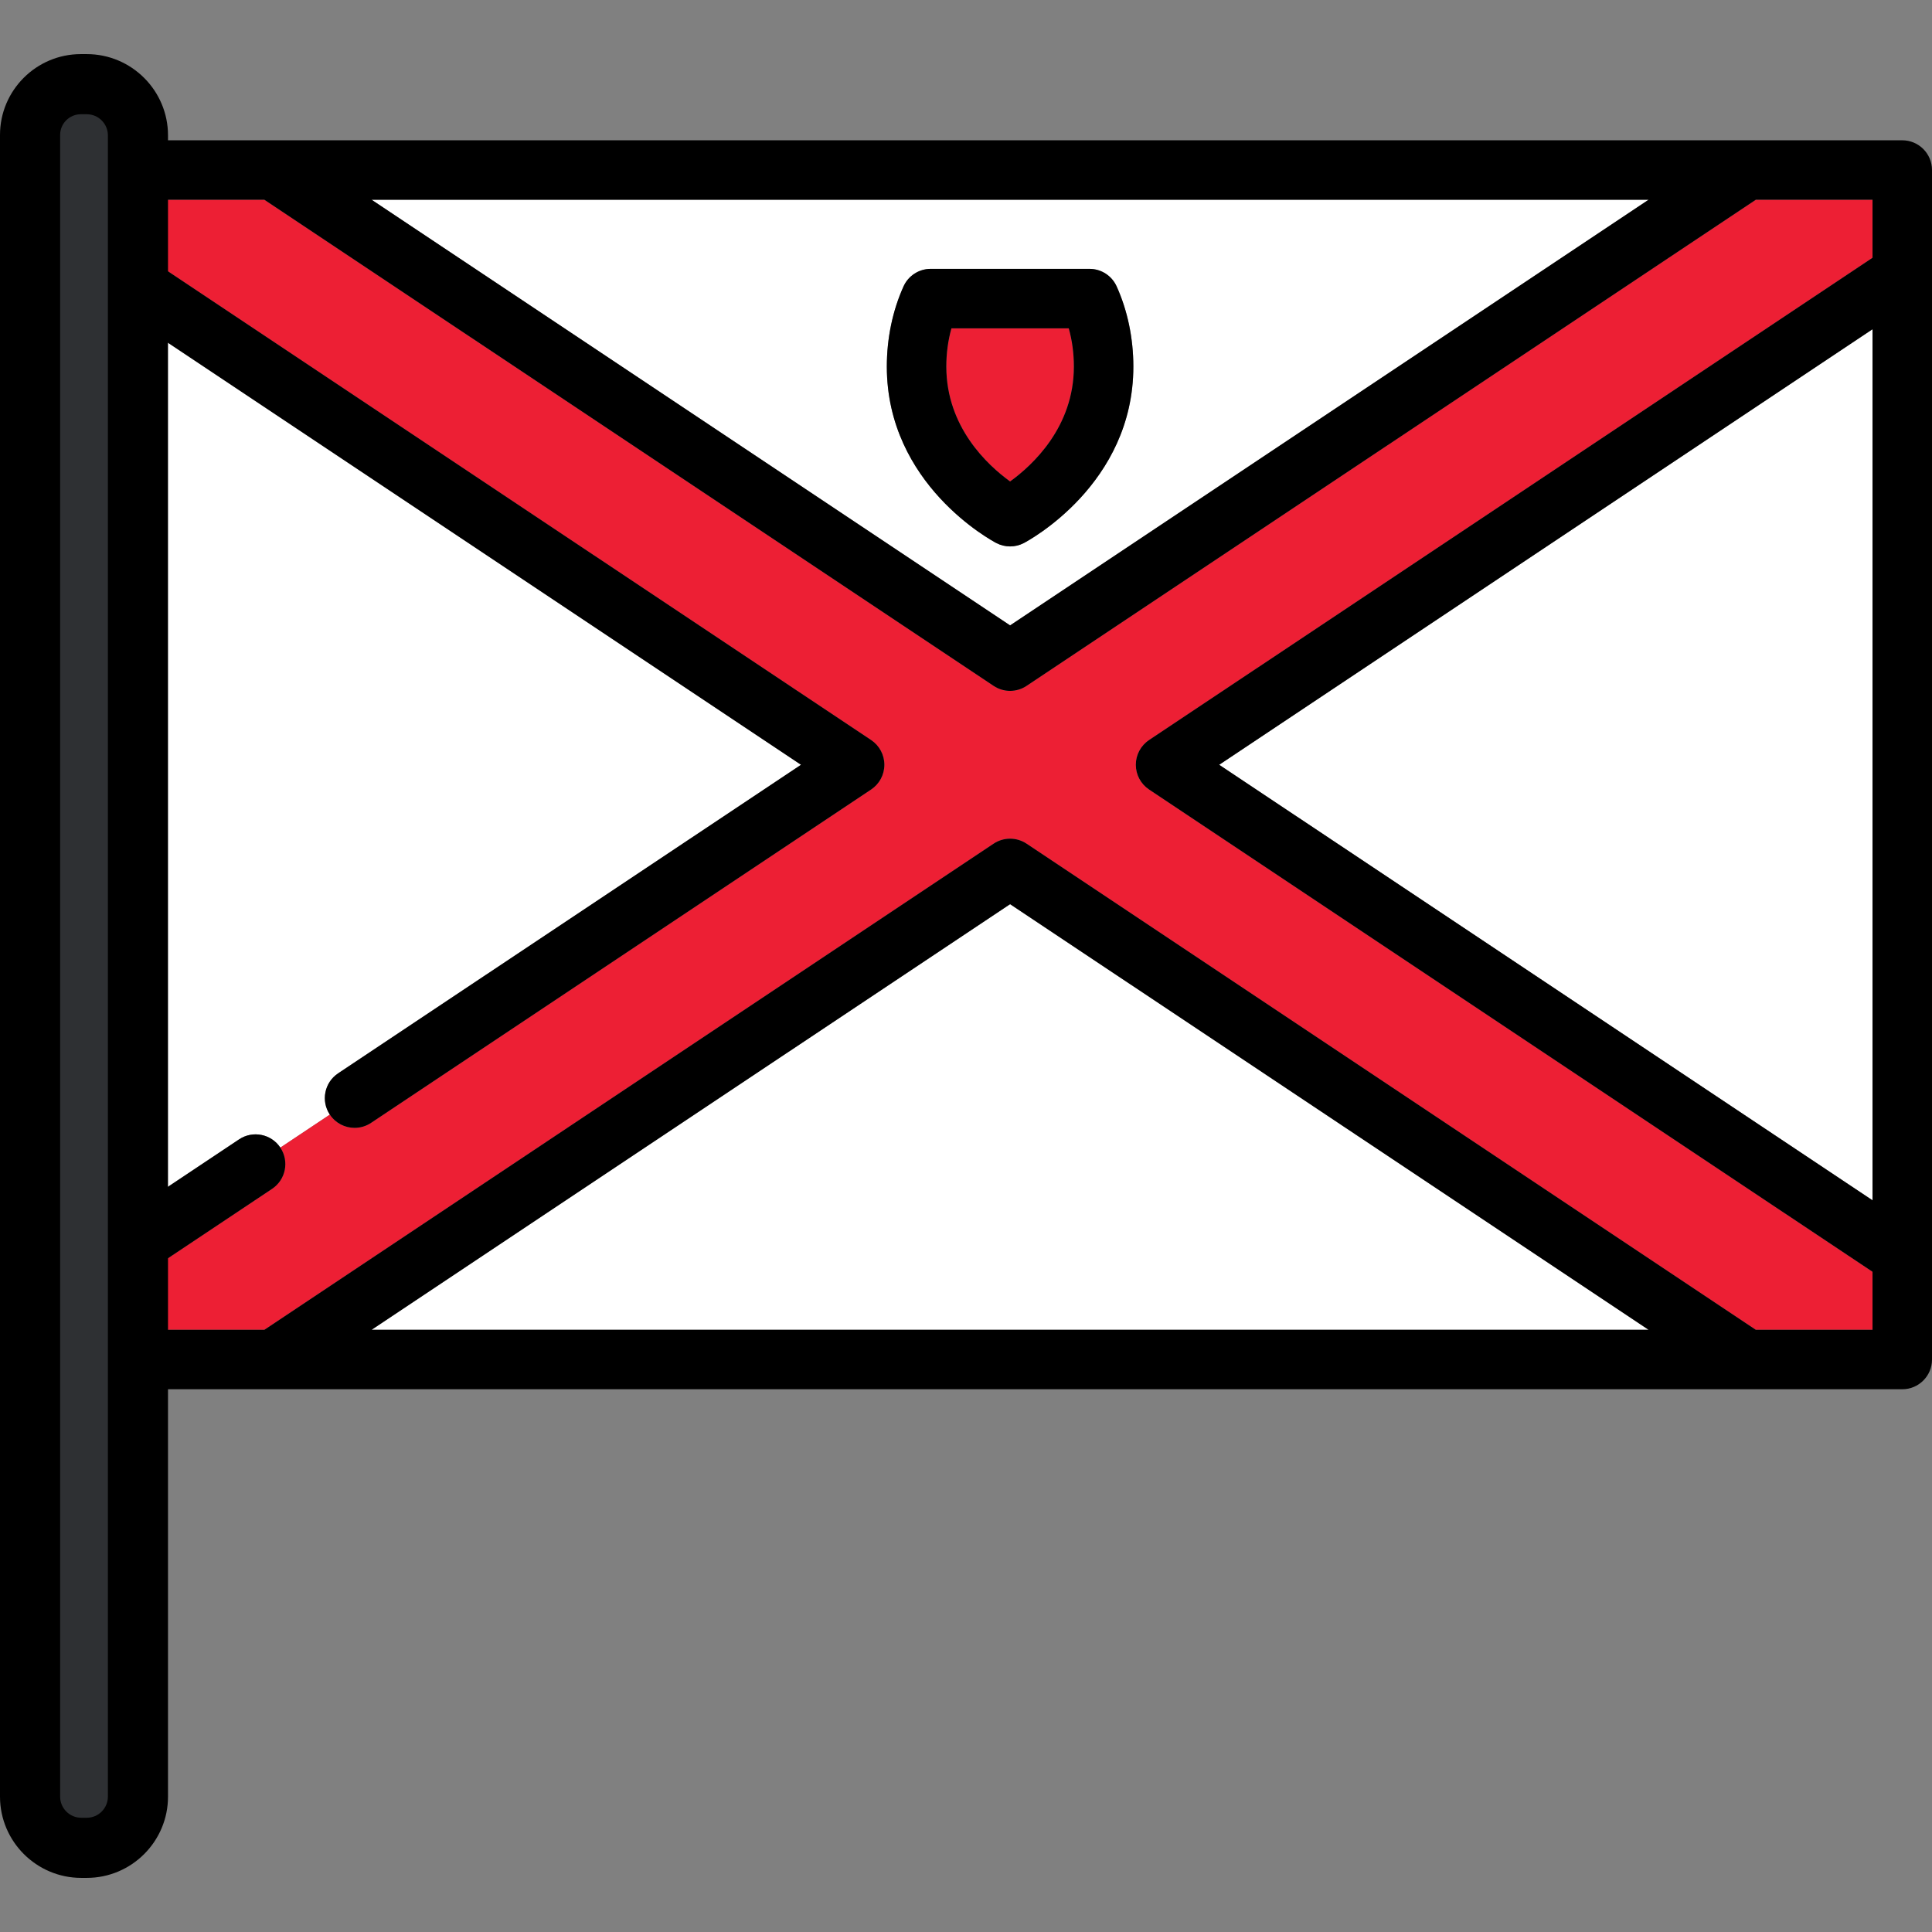
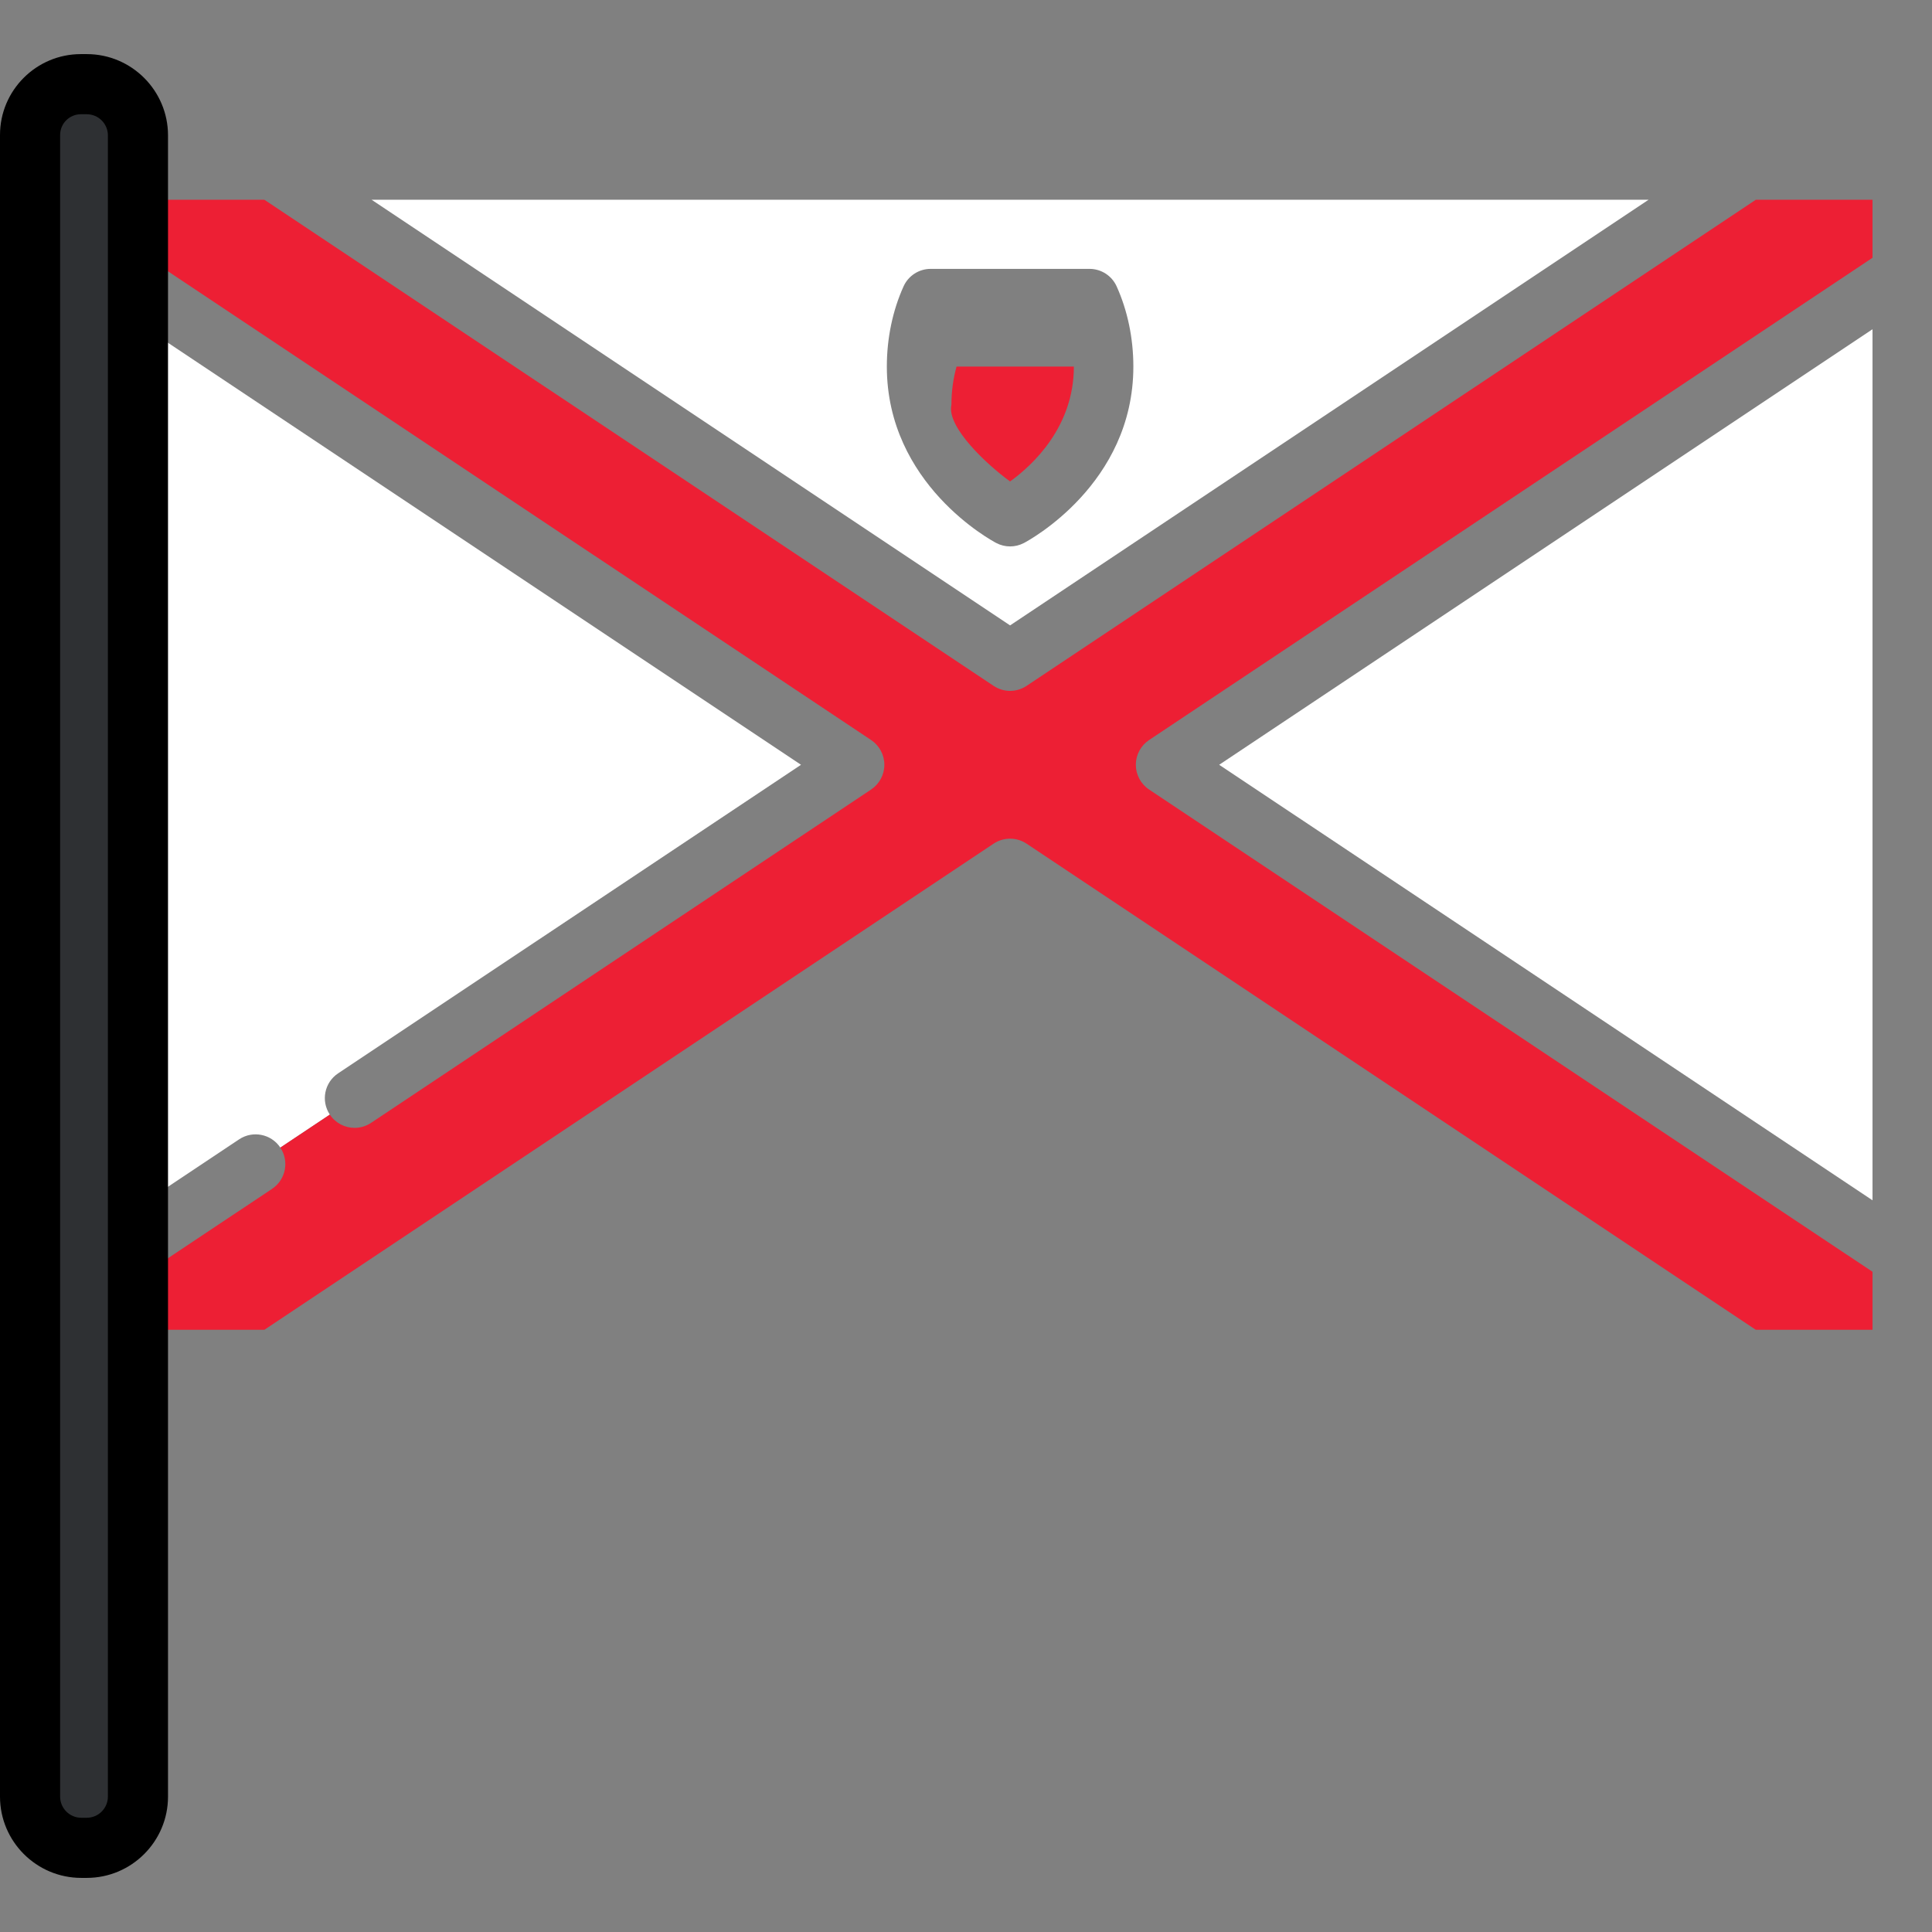
<svg xmlns="http://www.w3.org/2000/svg" height="800px" width="800px" version="1.1" id="Layer_1" viewBox="0 0 512 512" xml:space="preserve">
  <rect x="0" y="0" width="512" height="512" fill="#808080" stroke="none" />
  <g>
-     <polygon style="fill:#FFFFFF;" points="267.685,239.611 98.482,352.406 436.887,352.406  " />
    <path style="fill:#FFFFFF;" d="M89.596,284.454l122.678-81.781L39.132,87.251v230.844l24.233-16.155   c3.62-2.413,8.515-1.436,10.928,2.186l13.117-8.743C84.995,291.761,85.975,286.869,89.596,284.454z" />
    <polygon style="fill:#FFFFFF;" points="496.237,87.251 323.095,202.673 496.237,318.095  " />
    <path style="fill:#FFFFFF;" d="M267.685,165.734L436.887,52.94H98.482L267.685,165.734z M246.633,71.254h42.104   c3.097,0,5.907,1.814,7.183,4.636c2.899,6.415,4.431,13.763,4.431,21.252c0,31.203-27.822,46.144-29.007,46.764   c-1.145,0.6-2.403,0.901-3.658,0.901s-2.513-0.3-3.657-0.901c-1.184-0.62-29.008-15.56-29.008-46.764   c0-7.489,1.532-14.837,4.431-21.252C240.726,73.068,243.536,71.254,246.633,71.254z" />
  </g>
-   <path style="fill:#ED1F34;" d="M267.685,127.59c5.939-4.295,16.902-14.398,16.902-30.448c0-3.501-0.463-6.931-1.357-10.127h-31.092  c-0.894,3.195-1.356,6.625-1.356,10.127C250.782,113.193,261.746,123.295,267.685,127.59z" />
-   <path d="M264.027,143.907c1.144,0.6,2.402,0.901,3.657,0.901s2.513-0.3,3.658-0.901c1.183-0.62,29.007-15.56,29.007-46.764  c0-7.489-1.532-14.837-4.431-21.252c-1.276-2.822-4.085-4.636-7.183-4.636h-42.104c-3.097,0-5.907,1.814-7.183,4.636  c-2.899,6.415-4.431,13.763-4.431,21.252C235.02,128.346,262.842,143.287,264.027,143.907z M252.139,87.016h31.092  c0.894,3.195,1.357,6.625,1.357,10.127c0,16.05-10.963,26.153-16.902,30.448c-5.939-4.295-16.902-14.398-16.902-30.448  C250.782,93.641,251.244,90.211,252.139,87.016z" />
+   <path style="fill:#ED1F34;" d="M267.685,127.59c5.939-4.295,16.902-14.398,16.902-30.448h-31.092  c-0.894,3.195-1.356,6.625-1.356,10.127C250.782,113.193,261.746,123.295,267.685,127.59z" />
  <path style="fill:#ED1F34;" d="M496.237,337.037L304.517,209.231c-2.192-1.462-3.51-3.922-3.51-6.557s1.316-5.096,3.51-6.557  L496.237,68.308V52.94h-30.936L272.056,181.763c-1.324,0.883-2.848,1.325-4.371,1.325c-1.523,0-3.048-0.442-4.371-1.325  L70.066,52.94H39.132v15.368l191.721,127.808c2.192,1.461,3.51,3.922,3.51,6.557c0,2.634-1.316,5.096-3.51,6.557L98.338,297.569  c-1.343,0.895-2.861,1.324-4.364,1.325c-2.546,0-5.046-1.232-6.565-3.511l0,0l-13.117,8.743l0,0  c2.414,3.621,1.436,8.515-2.186,10.928l-32.976,21.983v15.368h30.935l193.247-128.823c2.647-1.765,6.095-1.765,8.742,0  l193.246,128.823h30.936v-15.368H496.237z" />
-   <path d="M512,332.768V72.578c0-0.007,0-0.016,0-0.023V45.059c0-4.353-3.528-7.881-7.882-7.881h-41.153c-0.006,0-0.011,0-0.017,0  H72.43c-0.011,0-0.021,0-0.03,0H31.251c-4.354,0-7.882,3.528-7.882,7.881v27.495c0,0.007,0,0.016,0,0.023v260.191  c0,0.007,0,0.016,0,0.023v27.495c0,4.352,3.528,7.881,7.882,7.881h41.148c0.011,0,0.02,0,0.03,0h390.466  c0.004,0,0.01,0.001,0.014,0.001c0.006,0,0.012-0.001,0.018-0.001h41.192c4.354,0,7.882-3.529,7.882-7.881v-27.495  C512,332.784,512,332.776,512,332.768z M465.302,352.406L272.056,223.583c-2.647-1.765-6.095-1.765-8.742,0L70.066,352.406H39.132  v-15.368l32.976-21.983c3.621-2.413,4.601-7.307,2.186-10.928l0,0c-2.413-3.621-7.308-4.599-10.928-2.186l-24.233,16.155V87.251  l173.142,115.422L89.597,284.454c-3.621,2.413-4.601,7.307-2.186,10.928l0,0c1.519,2.278,4.017,3.511,6.565,3.511  c1.503-0.001,3.022-0.429,4.364-1.325l132.515-88.338c2.192-1.462,3.51-3.922,3.51-6.557s-1.316-5.096-3.51-6.557L39.132,68.308  V52.94h30.935l193.247,128.823c1.324,0.883,2.848,1.325,4.371,1.325s3.048-0.442,4.371-1.325L465.302,52.94h30.936v15.368  L304.517,196.116c-2.192,1.461-3.51,3.922-3.51,6.557c0,2.634,1.316,5.096,3.51,6.557l191.721,127.807v15.368H465.302z   M267.685,239.611l169.202,112.795H98.482L267.685,239.611z M267.685,165.734L98.482,52.94h338.404L267.685,165.734z   M496.237,87.251v230.844L323.095,202.673L496.237,87.251z" />
  <path style="fill:#2E3033;" d="M21.536,488.1c-6.603,0-11.976-5.373-11.976-11.976V35.766c0-6.542,5.323-11.865,11.865-11.865h1.565  c6.604,0,11.976,5.373,11.976,11.976v440.247c0,6.604-5.373,11.976-11.976,11.976h-1.454V488.1z" />
  <path d="M22.99,14.34h-1.565C9.611,14.34,0,23.951,0,35.766v440.358C0,488,9.661,497.66,21.536,497.66h1.453  c11.876,0,21.536-9.661,21.536-21.536V35.876C44.526,24.001,34.865,14.34,22.99,14.34z M28.592,476.124  c0,3.089-2.513,5.602-5.602,5.602h-1.453c-3.089,0-5.602-2.513-5.602-5.602V35.766c0-3.028,2.463-5.492,5.492-5.492h1.565  c3.089,0,5.602,2.513,5.602,5.602v440.248H28.592z" />
</svg>